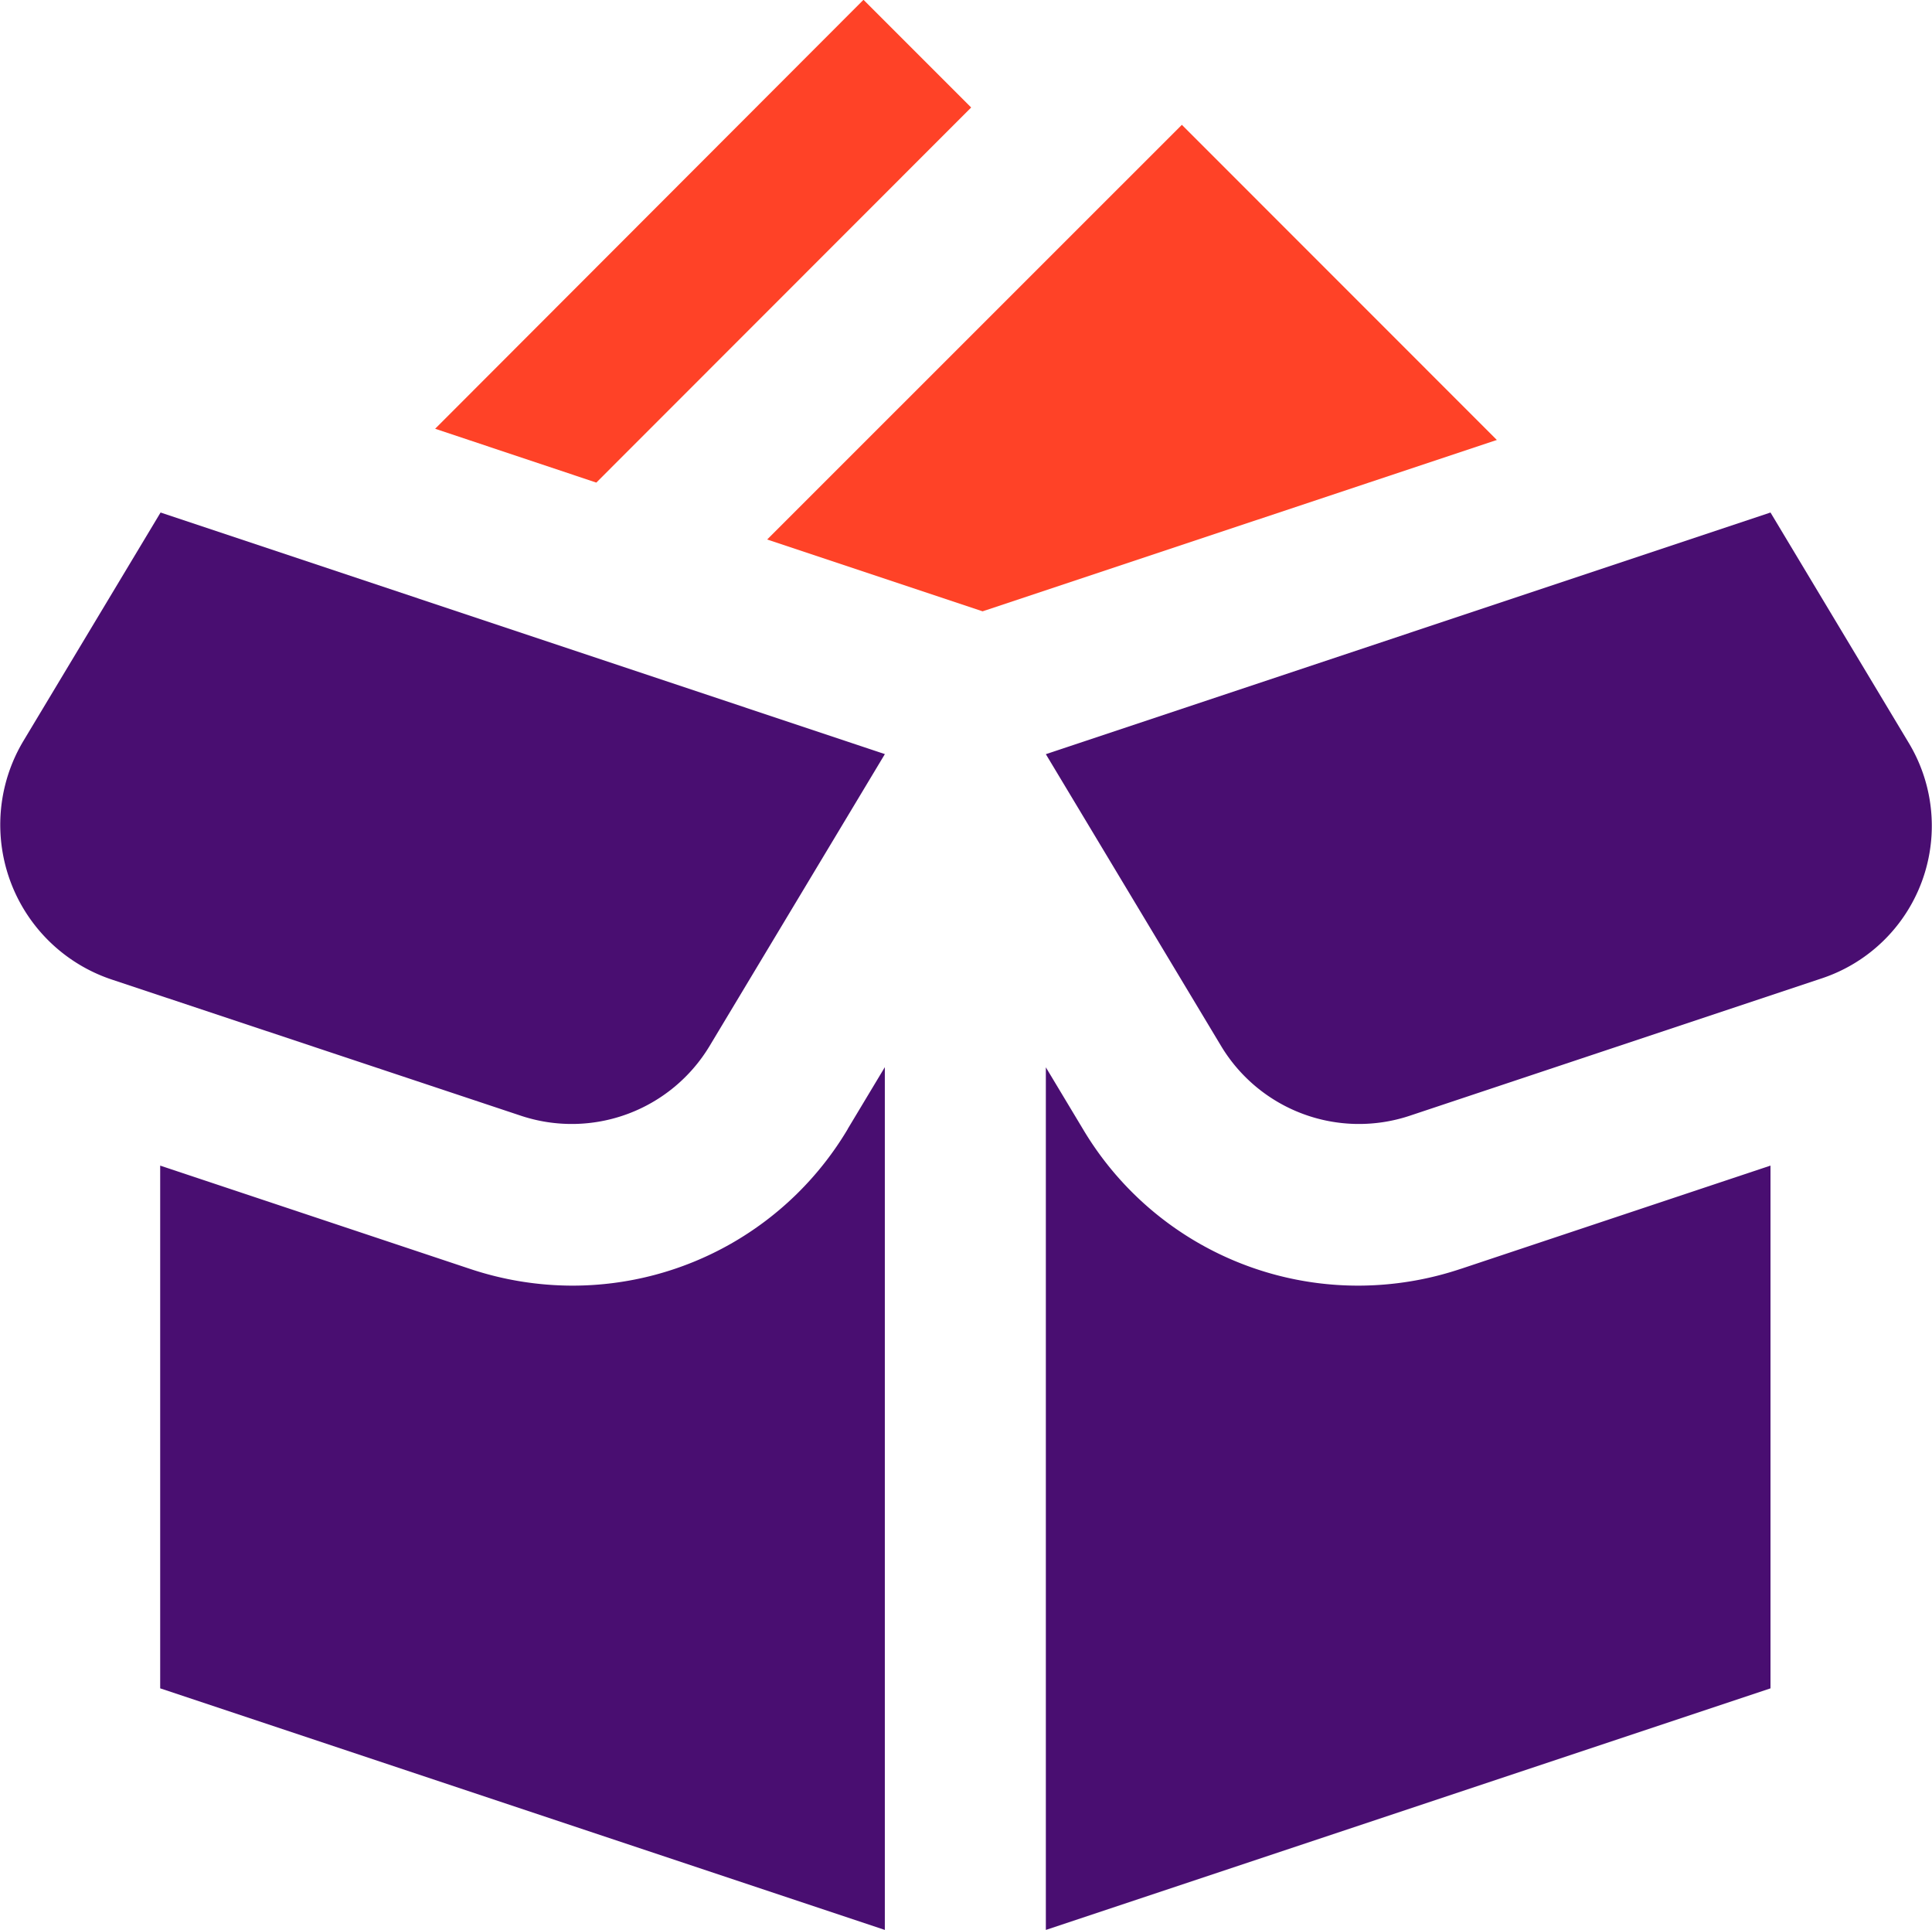
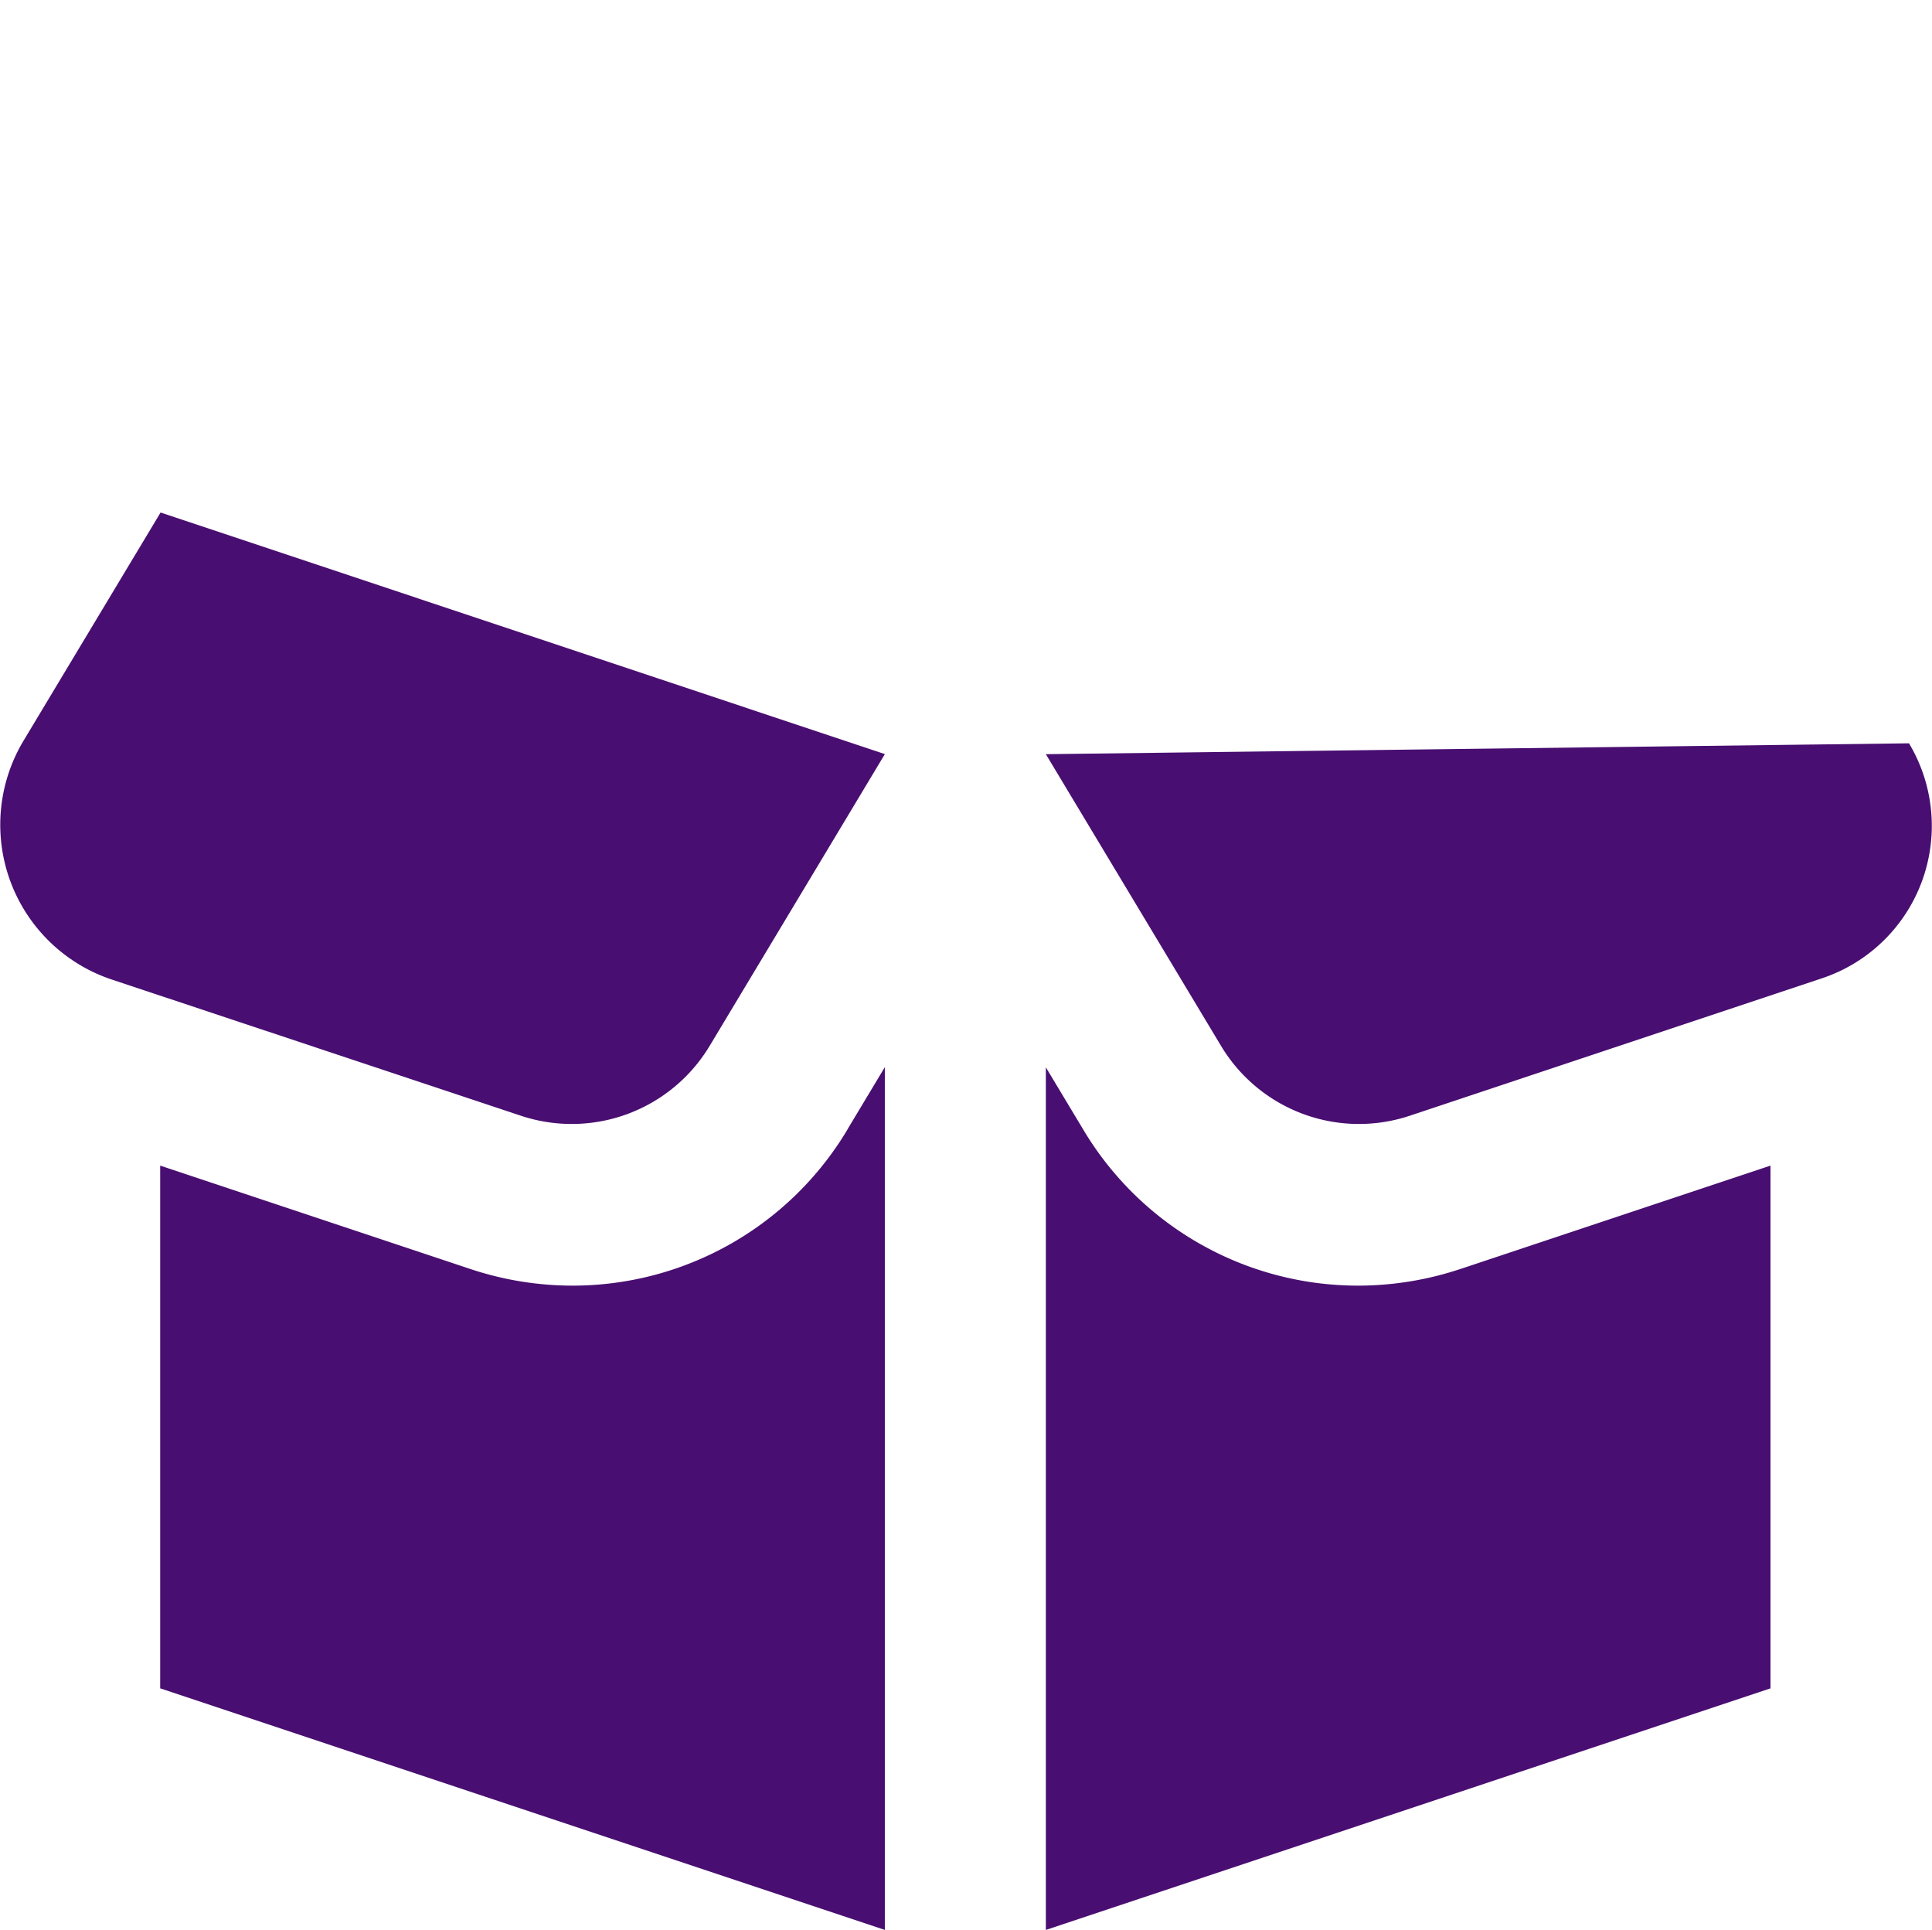
<svg xmlns="http://www.w3.org/2000/svg" width="39.475" height="39.426" viewBox="0 0 39.475 39.426">
  <g id="Gamă_variată_de_produse" data-name="Gamă variată de produse" transform="translate(1648.353 -2891.361)">
-     <path id="box-open-full_1_" data-name="box-open-full (1)" d="M18.09,15.443,14.512,21.4a3.287,3.287,0,0,1-3.861,1.428L2.292,20.046a3.334,3.334,0,0,1-1.8-4.878l2.8-4.662L18.09,15.441Zm3.29,0L24.958,21.4a3.287,3.287,0,0,0,3.861,1.428l8.42-2.807a3.283,3.283,0,0,0,1.777-4.8l-2.83-4.715L21.38,15.443ZM17.333,23.1a6.541,6.541,0,0,1-5.618,3.2,6.617,6.617,0,0,1-2.106-.344L3.284,23.848V34.527L18.09,39.462V21.837l-.757,1.26Zm12.528,2.856a6.617,6.617,0,0,1-2.106.344,6.537,6.537,0,0,1-5.618-3.2l-.757-1.26V39.462l14.806-4.935V23.848l-6.326,2.109Z" transform="translate(-1648.364 2891.325)" fill="#490e71" />
-     <path id="box-open-full_1_2" data-name="box-open-full (1)" d="M19.735,12.524l10.506-3.5L23.805,2.586l-8.473,8.471,4.4,1.467ZM11.842,9.894,19.5,2.232l-2.2-2.2L8.548,8.795l3.294,1.1Z" transform="translate(-1648.01 2891.325)" fill="#ff4227" />
+     <path id="box-open-full_1_" data-name="box-open-full (1)" d="M18.09,15.443,14.512,21.4a3.287,3.287,0,0,1-3.861,1.428L2.292,20.046a3.334,3.334,0,0,1-1.8-4.878l2.8-4.662L18.09,15.441Zm3.29,0L24.958,21.4a3.287,3.287,0,0,0,3.861,1.428l8.42-2.807a3.283,3.283,0,0,0,1.777-4.8L21.38,15.443ZM17.333,23.1a6.541,6.541,0,0,1-5.618,3.2,6.617,6.617,0,0,1-2.106-.344L3.284,23.848V34.527L18.09,39.462V21.837l-.757,1.26Zm12.528,2.856a6.617,6.617,0,0,1-2.106.344,6.537,6.537,0,0,1-5.618-3.2l-.757-1.26V39.462l14.806-4.935V23.848l-6.326,2.109Z" transform="translate(-1648.364 2891.325)" fill="#490e71" />
  </g>
</svg>